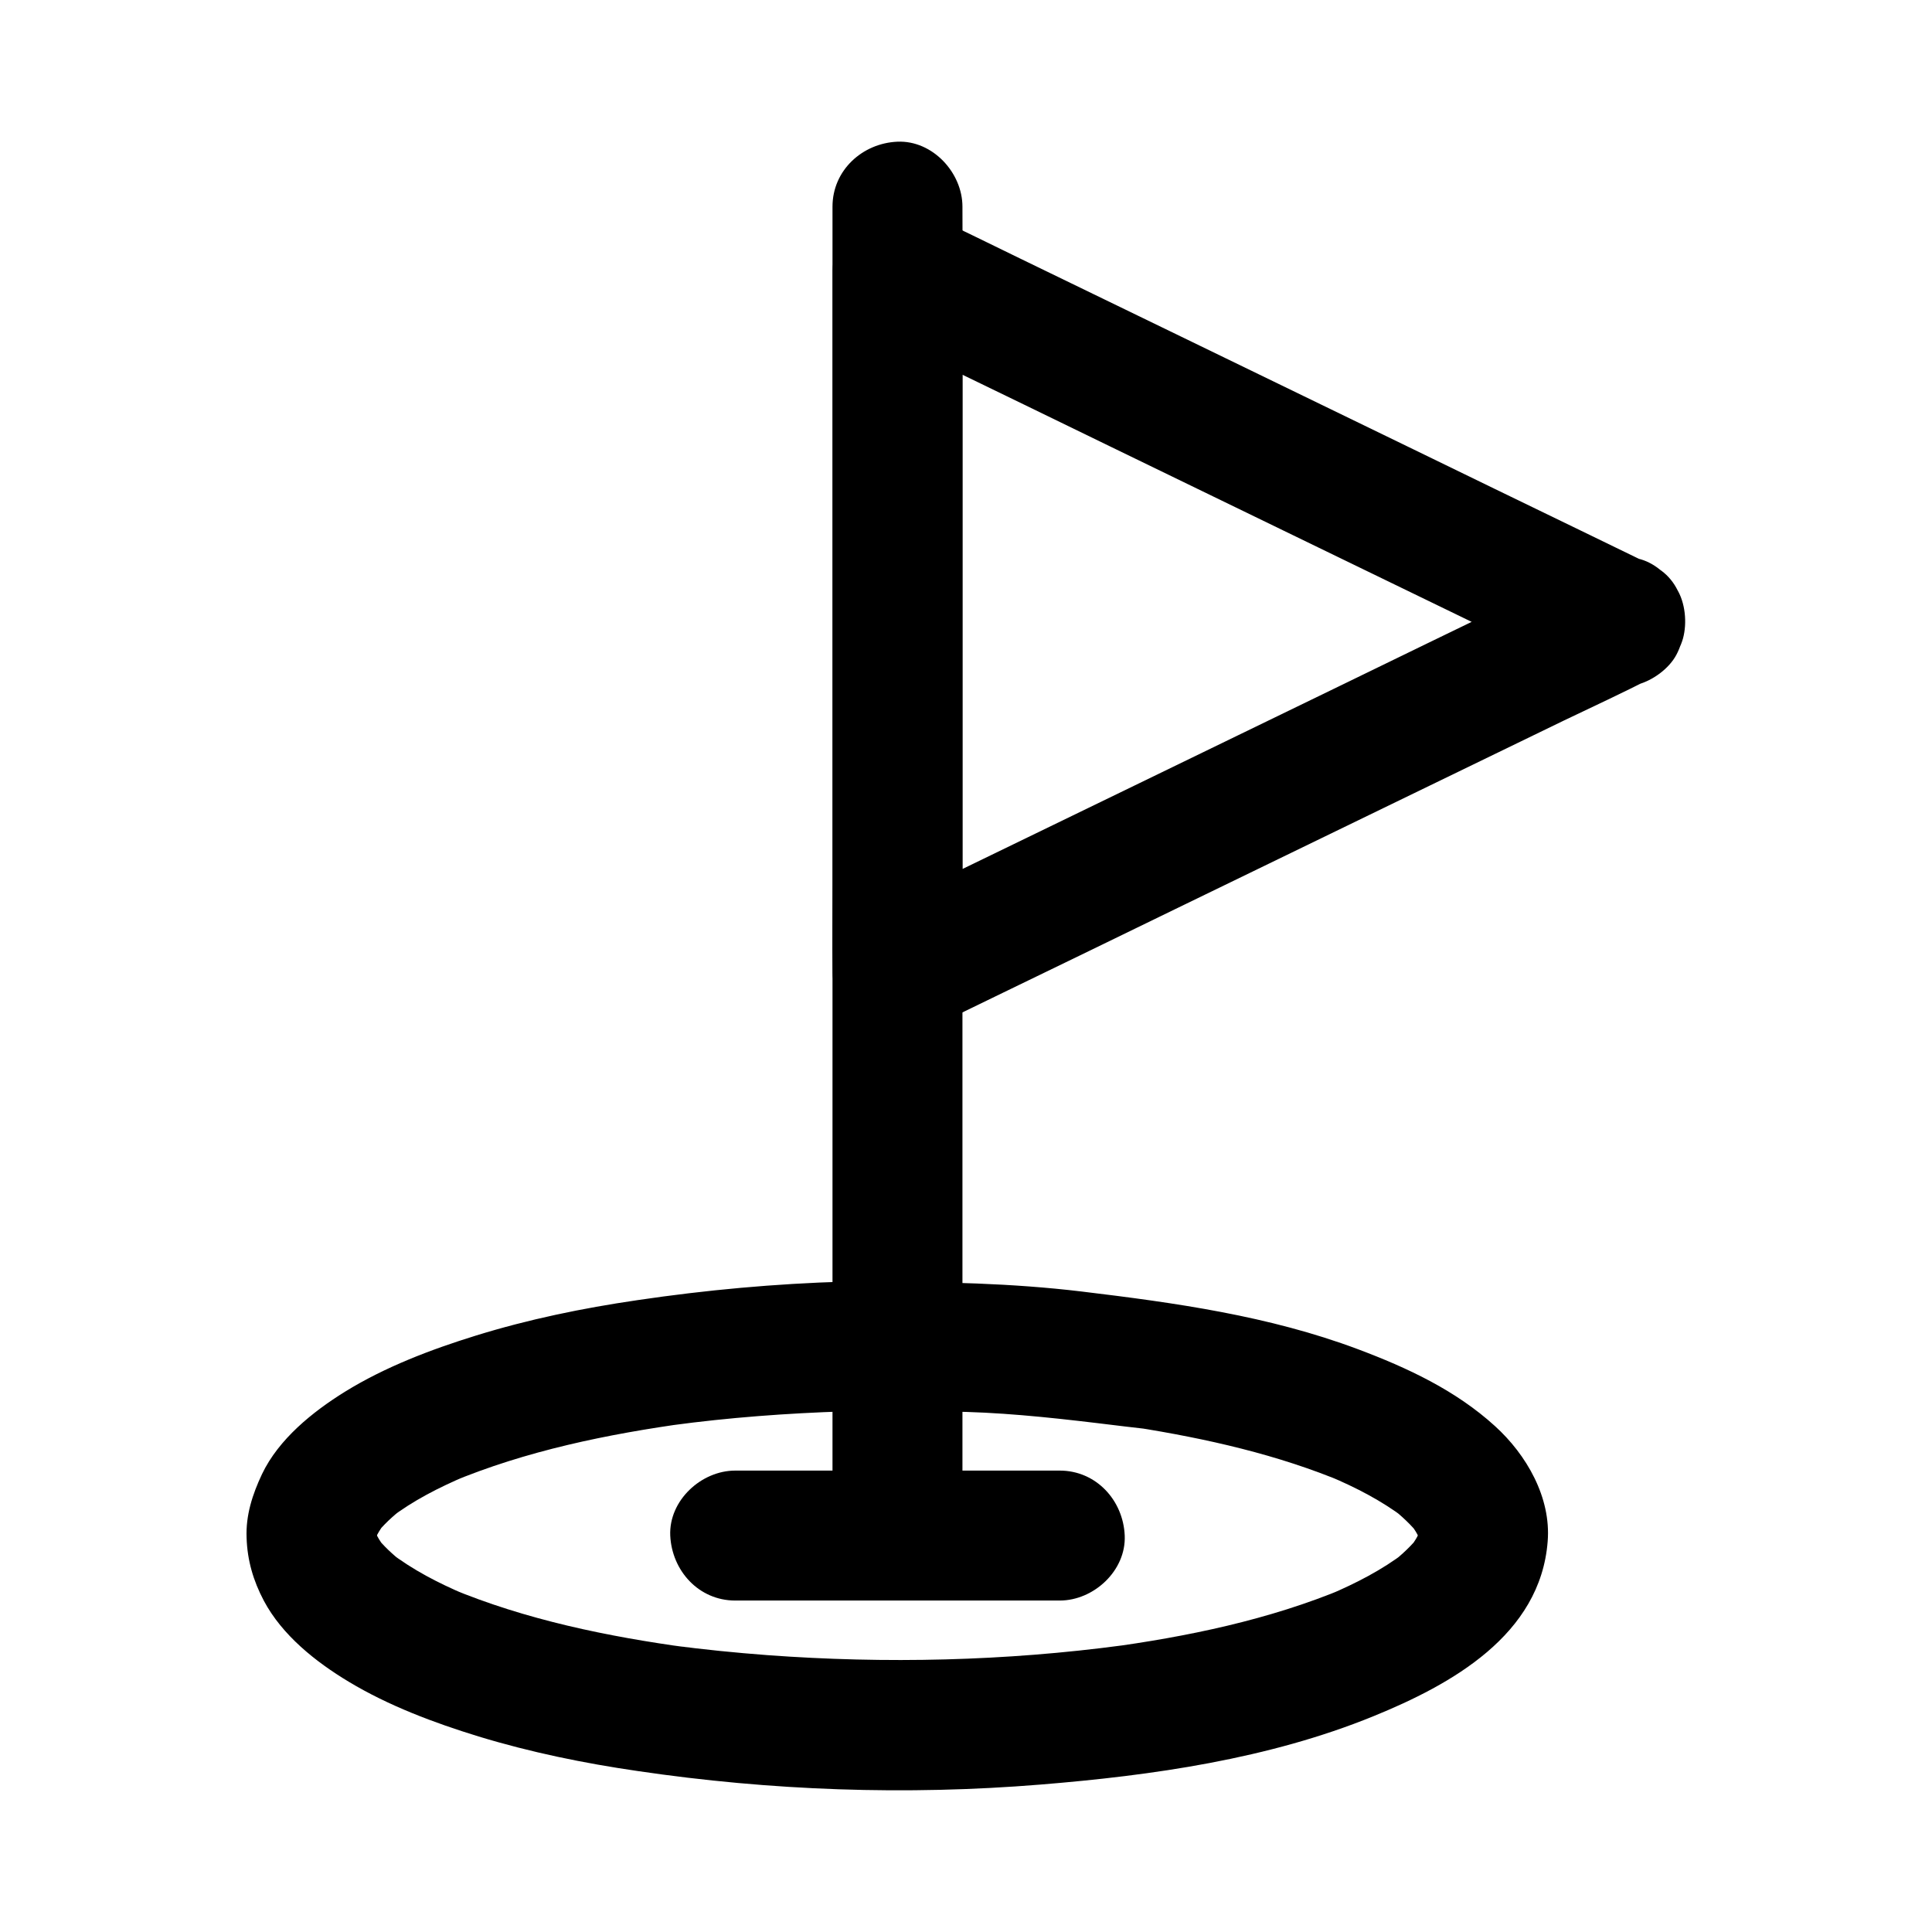
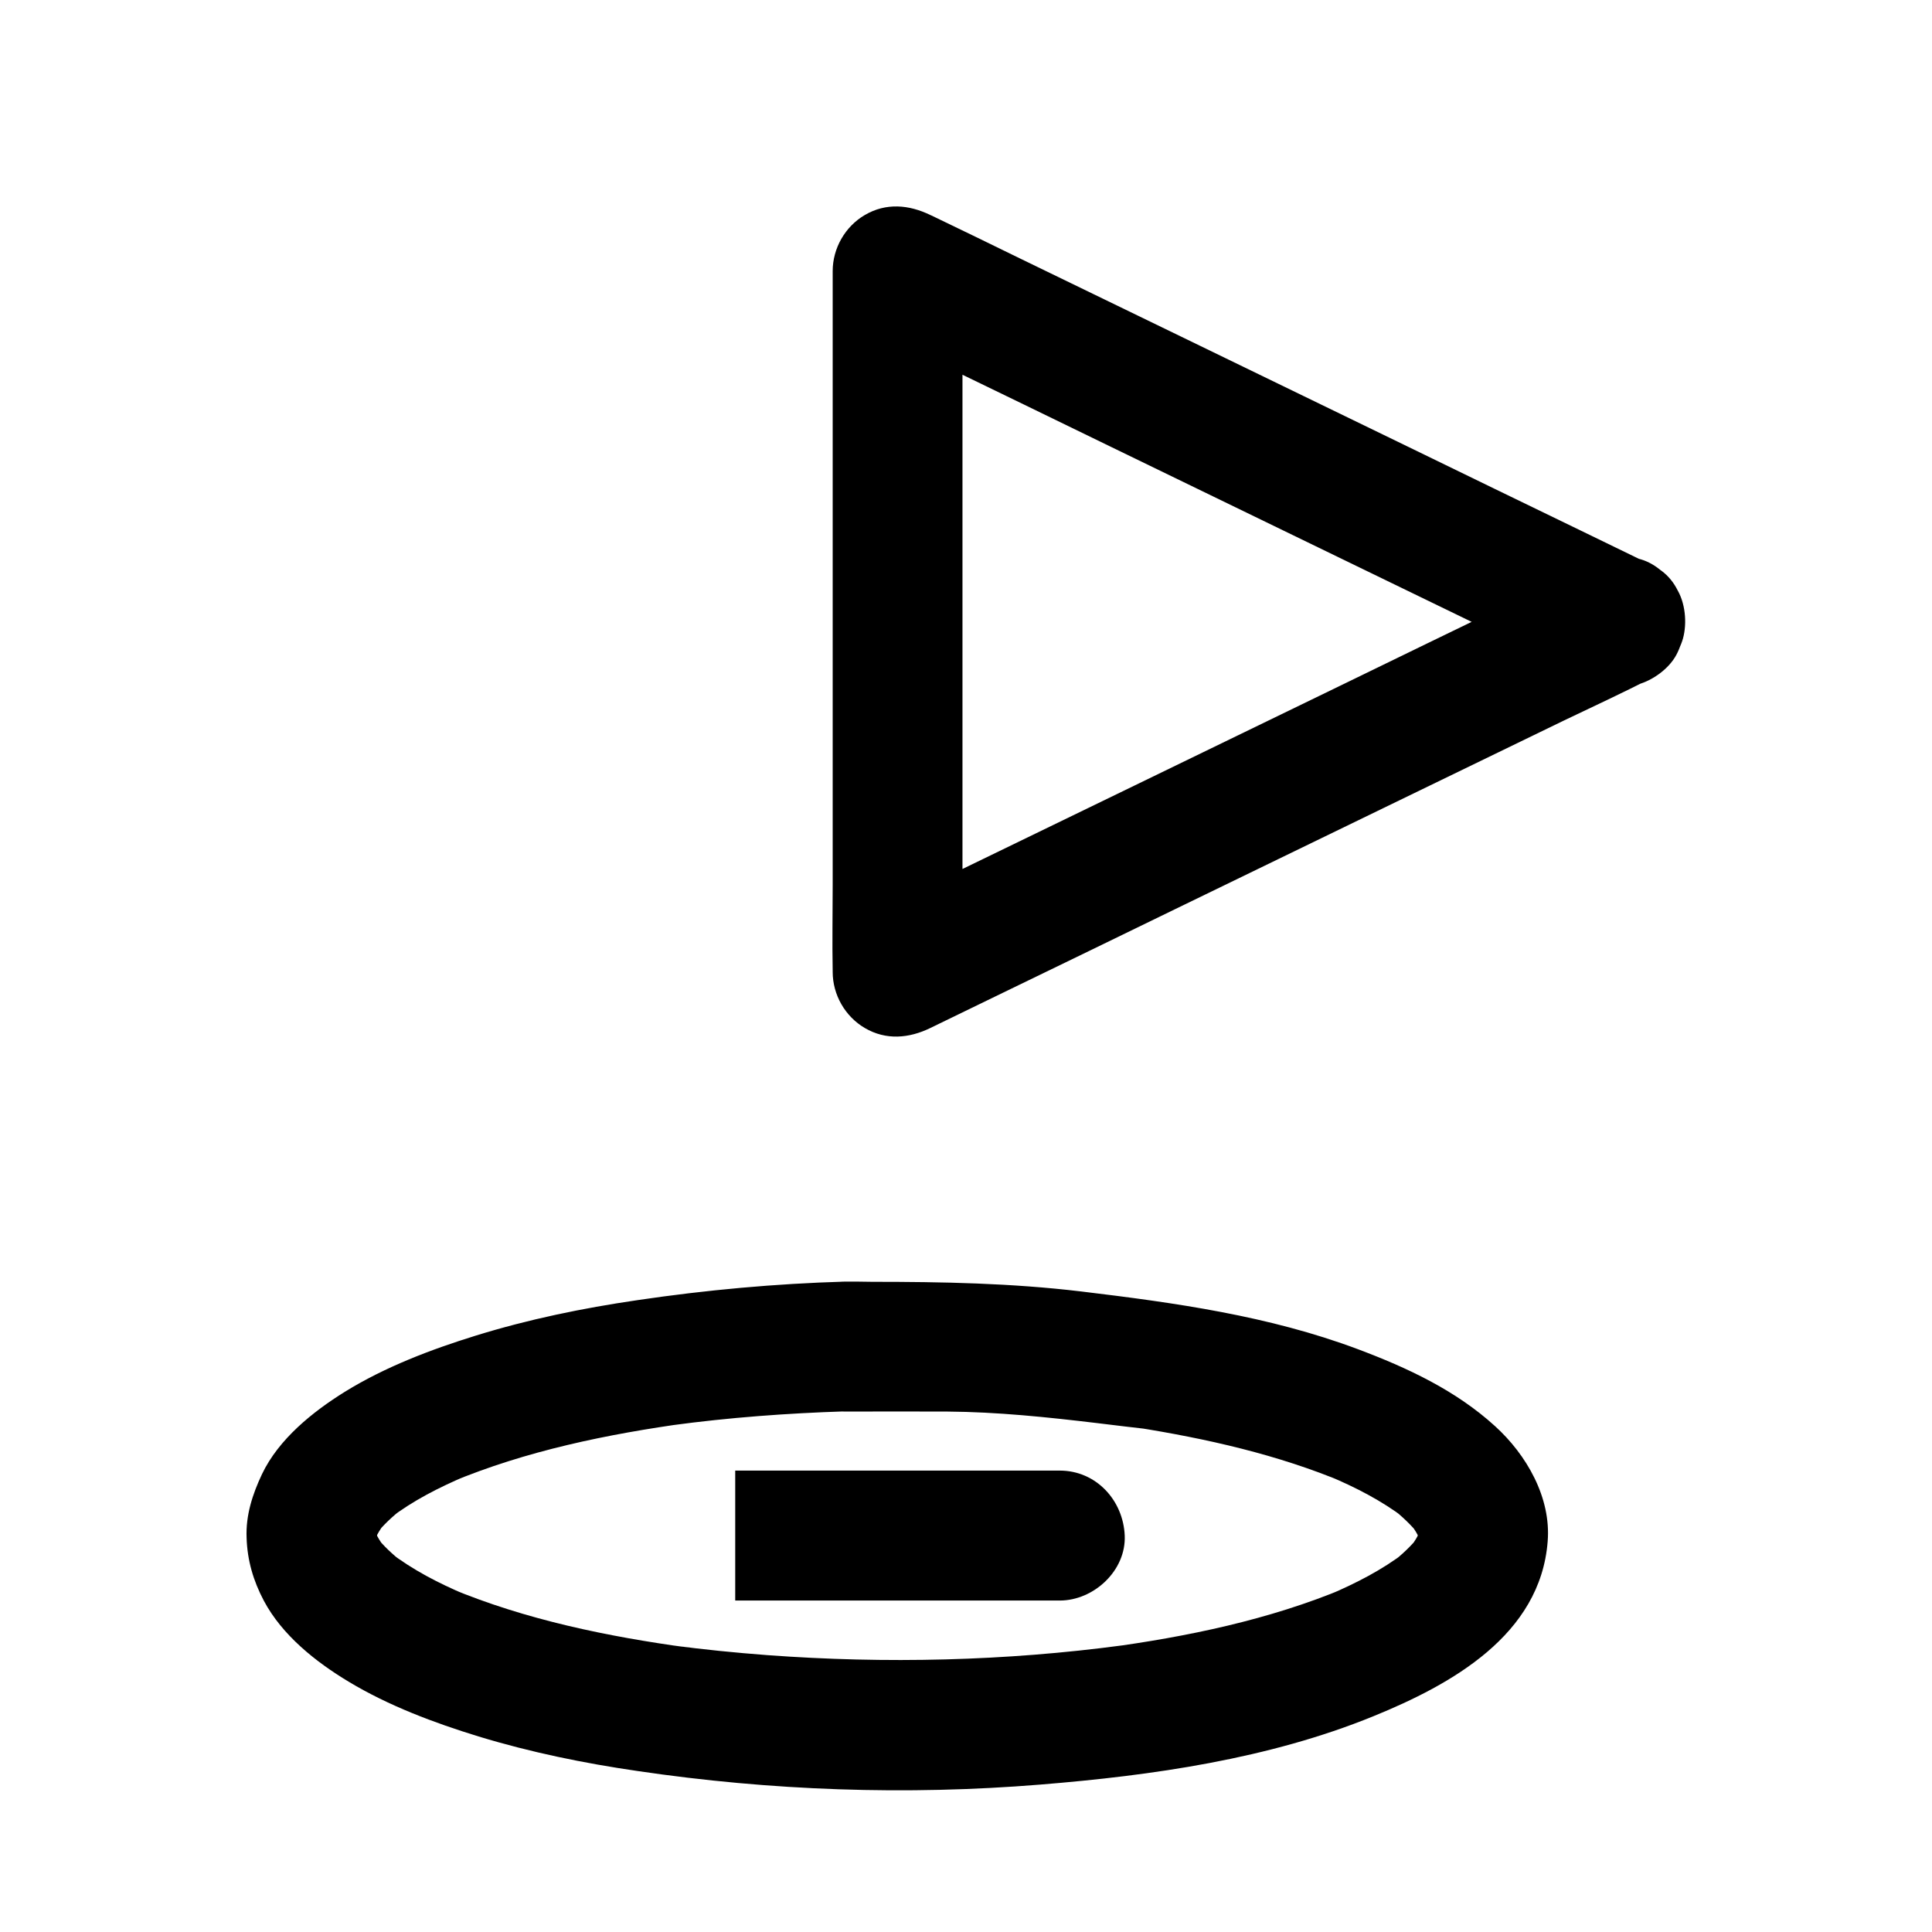
<svg xmlns="http://www.w3.org/2000/svg" fill="#000000" width="800px" height="800px" version="1.1" viewBox="144 144 512 512">
  <g>
-     <path d="m338.84 568.16h28.98 46.297 10.727c9.004 0 17.613-7.922 17.219-17.219-0.395-9.348-7.578-17.219-17.219-17.219h-28.98-46.297-10.727c-9.004 0-17.613 7.922-17.219 17.219 0.441 9.348 7.574 17.219 17.219 17.219z" />
-     <path d="m364.62 198.77v9.445 25.535 37.934 46.297 50.48 51.219 47.723 40.148 29.027c0 4.574-0.051 9.152 0 13.727v0.59c0 9.004 7.922 17.613 17.219 17.219 9.348-0.395 17.219-7.578 17.219-17.219v-9.445-25.535-37.934-46.297-50.48-51.219-47.723-40.148-29.027c0-4.574 0.051-9.152 0-13.727v-0.59c0-9.004-7.922-17.613-17.219-17.219-9.301 0.395-17.219 7.574-17.219 17.219z" />
+     <path d="m338.84 568.16h28.98 46.297 10.727c9.004 0 17.613-7.922 17.219-17.219-0.395-9.348-7.578-17.219-17.219-17.219h-28.98-46.297-10.727z" />
    <path d="m564.67 293.92c-6.394 3.102-12.742 6.199-19.141 9.297-15.254 7.379-30.453 14.762-45.707 22.188-18.402 8.953-36.852 17.859-55.25 26.812-15.941 7.723-31.883 15.449-47.773 23.172-7.773 3.738-15.645 7.379-23.32 11.316-0.098 0.051-0.246 0.098-0.344 0.148 8.66 4.969 17.27 9.891 25.93 14.859v-18.402-44.477-53.578-46.348c0-7.527 0.195-15.055 0-22.582v-0.344c-8.613 4.875-17.273 9.844-25.883 14.766 6.394 3.102 12.742 6.199 19.141 9.297 15.254 7.379 30.453 14.762 45.707 22.188 18.402 8.953 36.852 17.859 55.25 26.812 15.941 7.723 31.883 15.449 47.773 23.172 7.773 3.789 15.5 7.578 23.32 11.316 0.098 0.051 0.246 0.098 0.344 0.148 4.231 2.066 8.609 3 13.285 1.723 3.984-1.082 8.316-4.184 10.281-7.922 4.082-7.723 2.461-19.387-6.199-23.566-6.394-3.102-12.742-6.199-19.141-9.297-15.254-7.379-30.453-14.762-45.707-22.188-18.402-8.953-36.852-17.859-55.25-26.812-15.941-7.723-31.883-15.449-47.773-23.172-7.773-3.789-15.5-7.578-23.32-11.316-0.098-0.051-0.246-0.098-0.344-0.148-5.656-2.754-11.758-3.297-17.367 0-5.215 3.051-8.512 8.809-8.512 14.859v18.402 44.477 53.578 46.348c0 7.527-0.148 15.055 0 22.582v0.344c0 6.051 3.297 11.809 8.512 14.859 5.609 3.297 11.711 2.754 17.367 0 6.394-3.102 12.742-6.199 19.141-9.297 15.254-7.379 30.453-14.762 45.707-22.188 18.402-8.953 36.852-17.859 55.25-26.812 15.941-7.723 31.883-15.449 47.773-23.172 7.773-3.738 15.645-7.332 23.32-11.316 0.098-0.051 0.246-0.098 0.344-0.148 3.691-1.82 6.84-6.445 7.922-10.281 1.133-4.133 0.641-9.594-1.723-13.285-2.363-3.691-5.902-6.938-10.281-7.922-4.773-0.895-8.953-0.203-13.332 1.91z" />
    <path d="m367.92 483.64c-18.449 0.543-36.801 2.215-55.055 4.922-14.465 2.117-28.832 5.066-42.805 9.398-11.906 3.691-23.961 8.266-34.637 14.859-8.562 5.312-17.562 12.547-21.992 21.844-2.508 5.312-4.328 10.875-4.082 16.875 0.195 6.004 1.77 11.367 4.574 16.68 4.871 9.152 13.727 16.188 22.484 21.453 10.629 6.394 22.582 10.875 34.441 14.516 13.727 4.184 27.898 7.086 42.117 9.152 35.324 5.215 71.191 6.496 106.77 3.59 29.668-2.41 60.469-6.789 88.215-18.105 20.664-8.414 44.281-21.5 46.199-46.348 0.934-11.609-5.609-22.977-13.973-30.555-10.43-9.496-23.223-15.449-36.309-20.367-23.617-8.855-48.414-12.301-73.309-15.301-18.5-2.215-36.898-2.559-55.449-2.559-2.32-0.055-4.731-0.055-7.188-0.055-9.004 0-17.613 7.922-17.219 17.219 0.395 9.348 7.578 17.219 17.219 17.219 9.055 0 18.105-0.051 27.109 0 13.285 0.098 26.469 1.477 39.656 3.051 4.82 0.59 9.691 1.18 14.516 1.723-1.523-0.195-3.051-0.395-4.574-0.641 18.992 3 38.082 7.281 55.844 14.762-1.379-0.59-2.754-1.18-4.133-1.723 6.988 2.953 13.777 6.445 19.828 11.02-1.18-0.887-2.312-1.77-3.492-2.707 2.754 2.164 5.312 4.527 7.477 7.281-0.887-1.18-1.77-2.312-2.707-3.492 1.277 1.672 2.363 3.394 3.199 5.312-0.59-1.379-1.18-2.754-1.723-4.133 0.641 1.574 1.082 3.148 1.328 4.82-0.195-1.523-0.395-3.051-0.641-4.574 0.148 1.426 0.148 2.805 0 4.231 0.195-1.523 0.395-3.051 0.641-4.574-0.246 1.625-0.688 3.199-1.277 4.723 0.59-1.379 1.18-2.754 1.723-4.133-0.836 1.969-1.969 3.738-3.246 5.461 0.887-1.18 1.77-2.312 2.707-3.492-2.117 2.656-4.574 4.969-7.281 7.086 1.18-0.887 2.312-1.77 3.492-2.707-6.102 4.676-13.039 8.215-20.074 11.219 1.379-0.59 2.754-1.18 4.133-1.723-20.121 8.414-41.871 12.891-63.371 15.793 1.523-0.195 3.051-0.395 4.574-0.641-31.191 4.184-62.926 4.922-94.266 2.609-8.461-0.641-16.926-1.477-25.34-2.609 1.523 0.195 3.051 0.395 4.574 0.641-21.551-2.953-43.246-7.379-63.371-15.793 1.379 0.59 2.754 1.18 4.133 1.723-7.086-3-13.973-6.543-20.074-11.219 1.18 0.887 2.312 1.77 3.492 2.707-2.656-2.066-5.164-4.379-7.281-7.086 0.887 1.18 1.77 2.312 2.707 3.492-1.277-1.672-2.41-3.492-3.246-5.461 0.59 1.379 1.18 2.754 1.723 4.133-0.641-1.523-1.082-3.102-1.277-4.723 0.195 1.523 0.395 3.051 0.641 4.574-0.148-1.426-0.148-2.856 0-4.281-0.195 1.523-0.395 3.051-0.641 4.574 0.246-1.672 0.688-3.246 1.328-4.82-0.59 1.379-1.18 2.754-1.723 4.133 0.836-1.871 1.918-3.641 3.148-5.266-0.887 1.18-1.77 2.312-2.707 3.492 2.117-2.754 4.676-5.066 7.43-7.231-1.18 0.887-2.312 1.77-3.492 2.707 6.102-4.676 13.039-8.168 20.074-11.168-1.379 0.59-2.754 1.18-4.133 1.723 20.074-8.414 41.77-12.84 63.223-15.793-1.523 0.195-3.051 0.395-4.574 0.641 15.254-2.066 30.602-3.199 45.953-3.691 9.004-0.246 17.664-7.723 17.219-17.219-0.402-9.004-7.535-17.414-17.227-17.168z" />
  </g>
</svg>